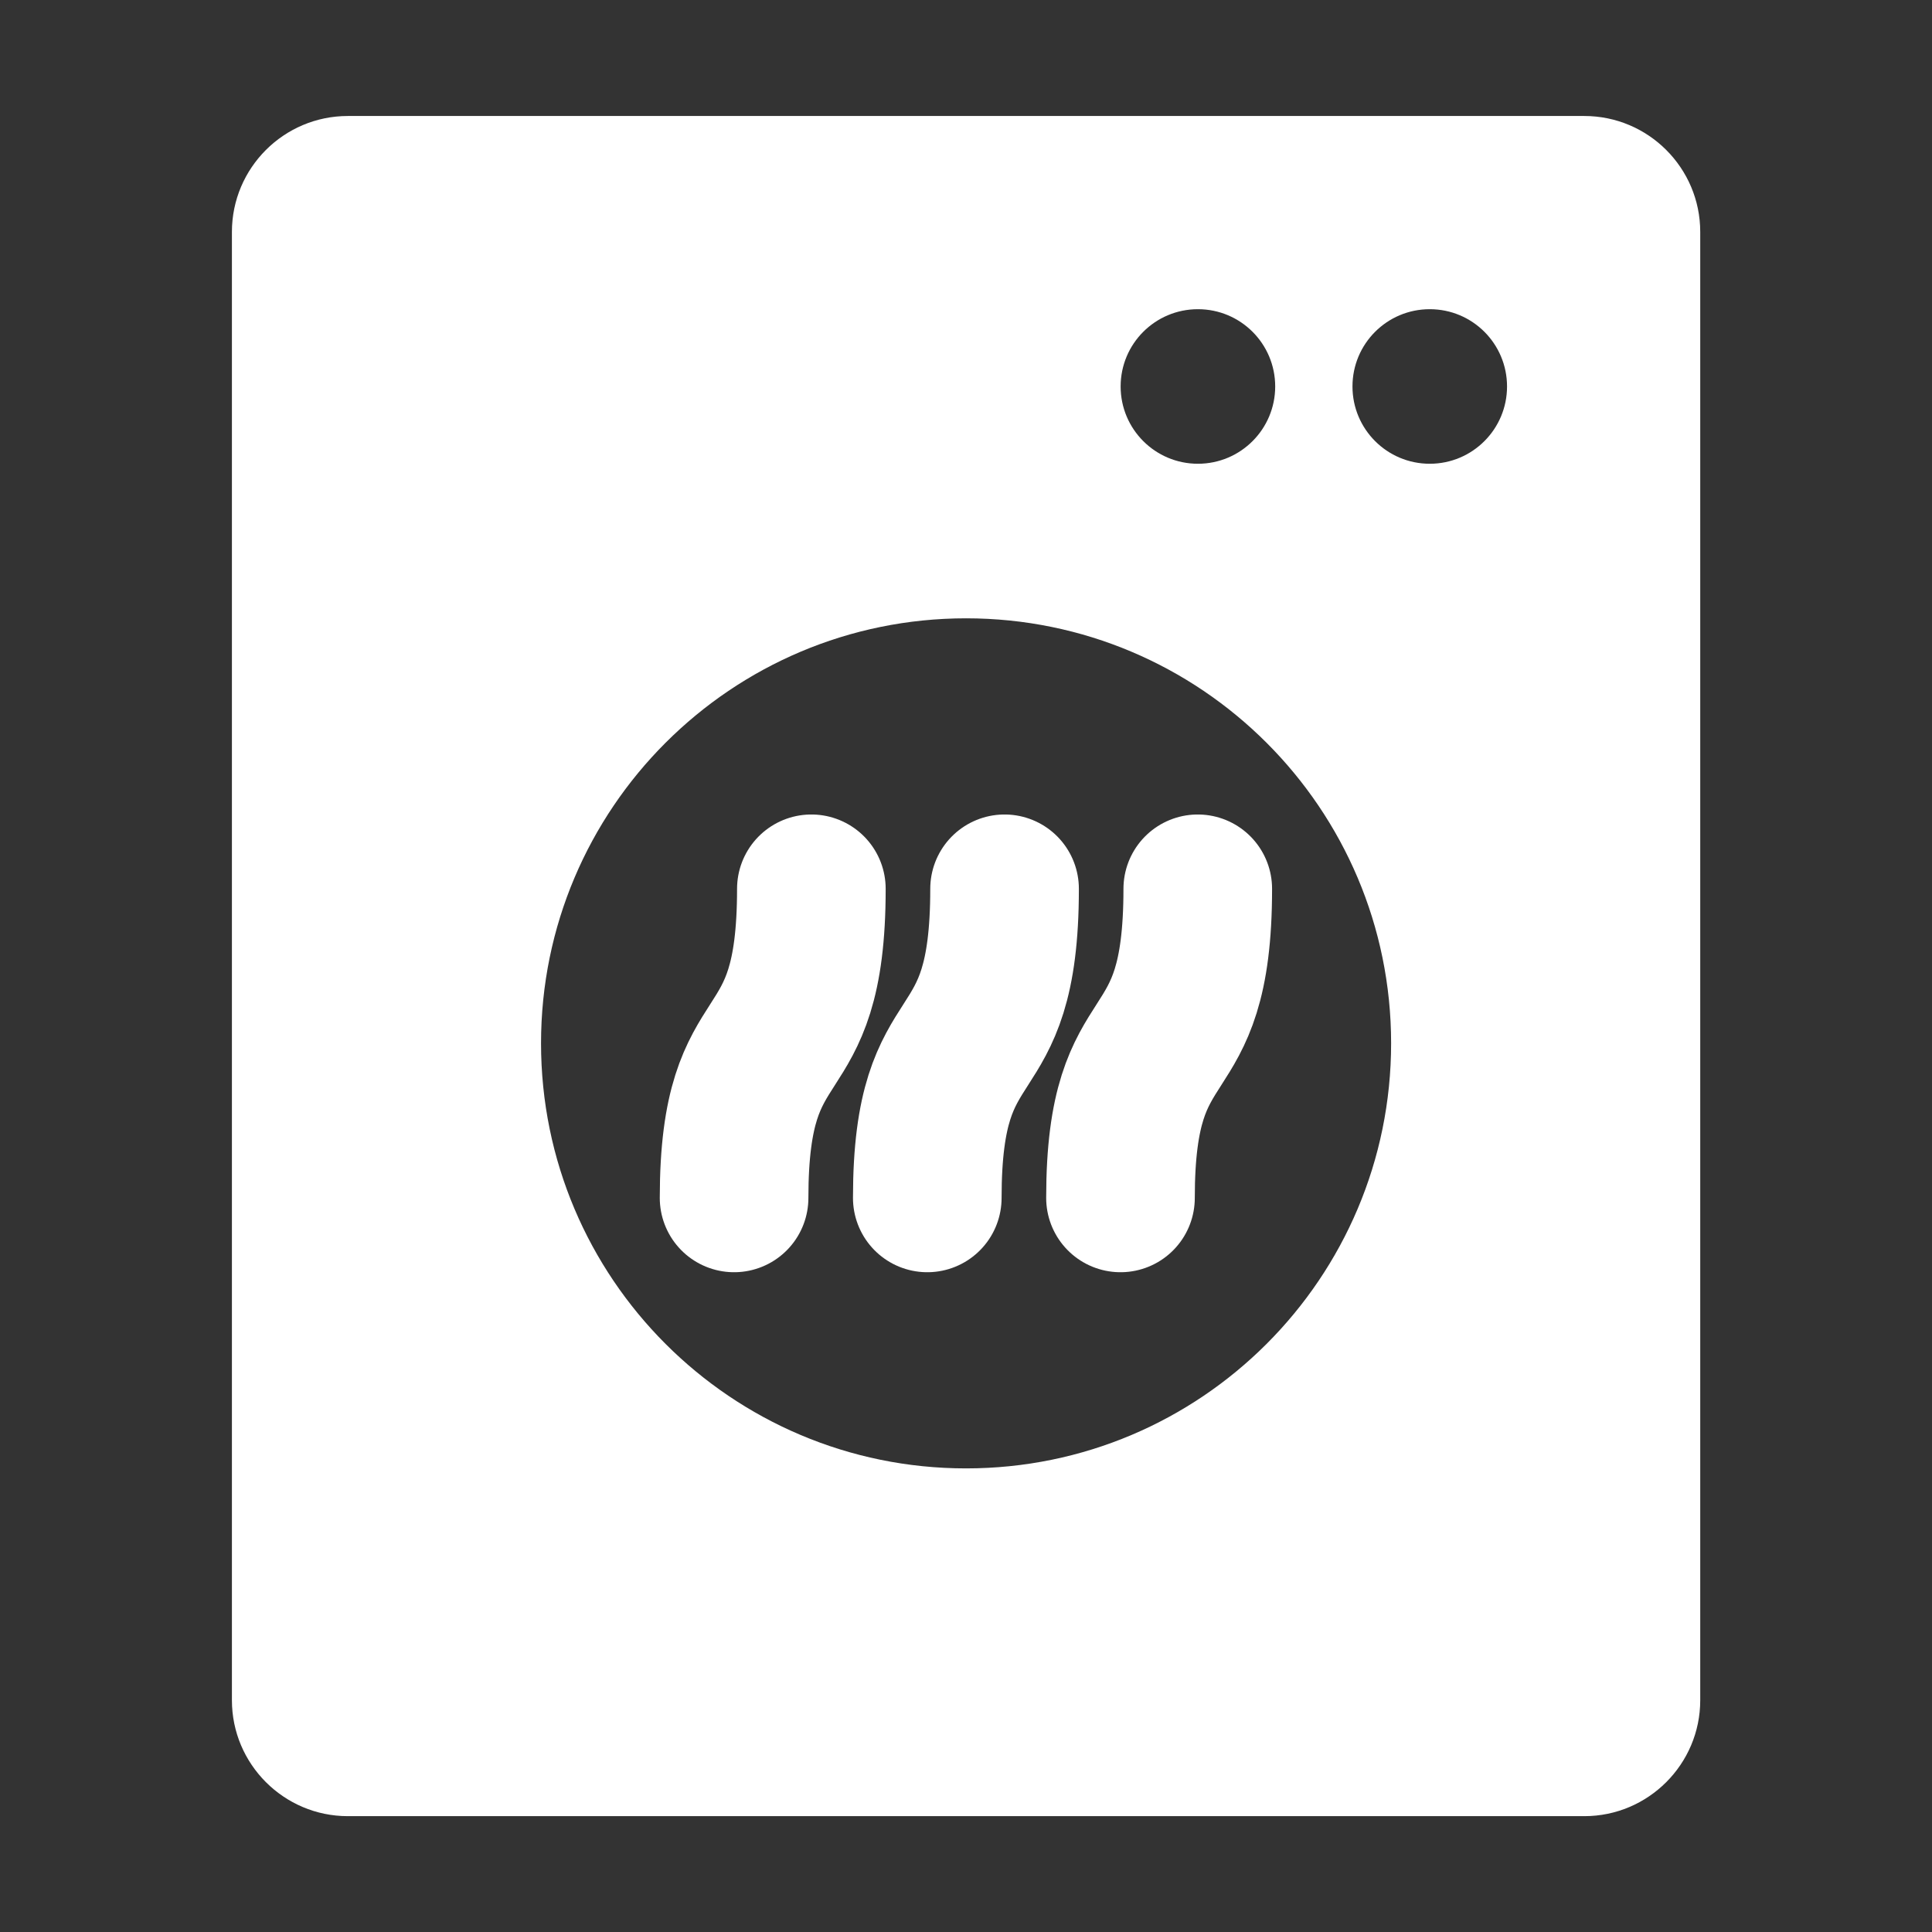
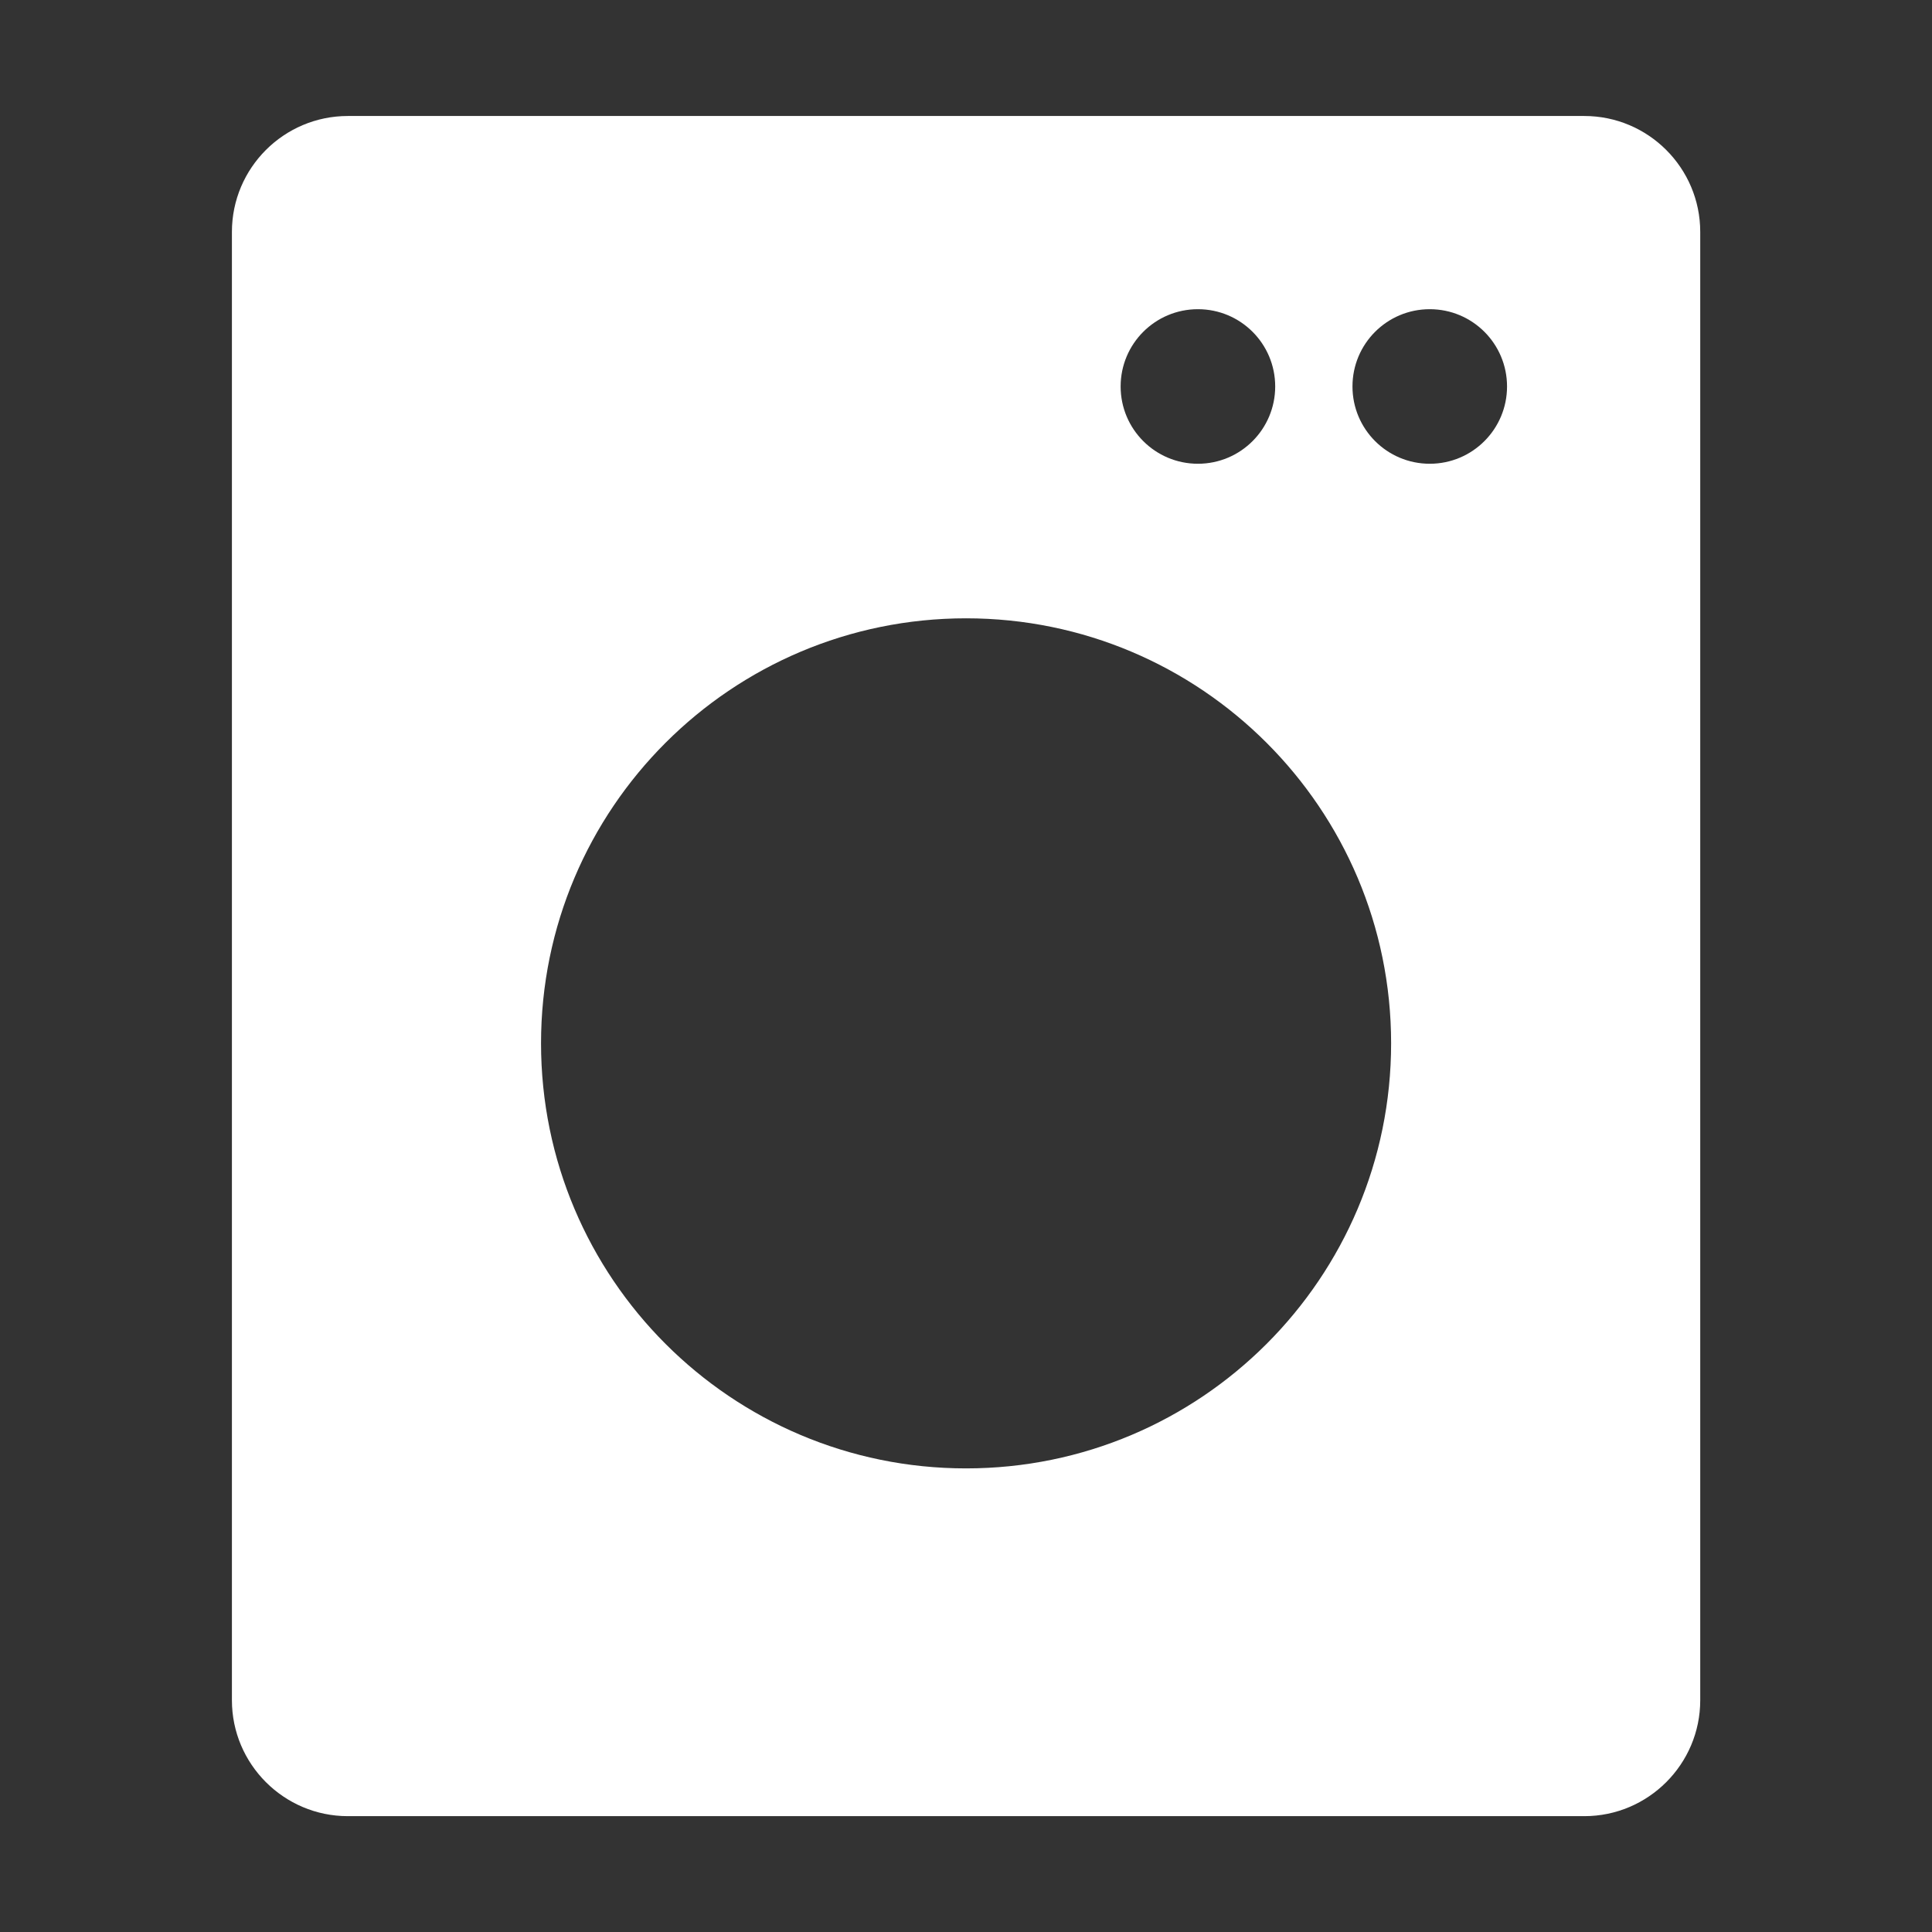
<svg xmlns="http://www.w3.org/2000/svg" width="26" height="26" viewBox="0 0 26 26" fill="none">
  <rect x="0" y="0" width="26" height="26" fill="#333333" stroke="none" />
  <path d="M21.321 1.561H4.681C3.821 1.561 3.121 2.26 3.121 3.121V22.881C3.121 23.741 3.821 24.441 4.681 24.441H21.321C22.181 24.441 22.881 23.741 22.881 22.881V3.121C22.881 2.26 22.181 1.561 21.321 1.561ZM16.121 4.161C16.696 4.161 17.161 4.626 17.161 5.201C17.161 5.775 16.696 6.241 16.121 6.241C15.546 6.241 15.081 5.775 15.081 5.201C15.081 4.626 15.546 4.161 16.121 4.161ZM13.001 19.761C9.842 19.761 7.281 17.2 7.281 14.04C7.281 10.882 9.842 8.321 13.001 8.321C16.159 8.321 18.721 10.882 18.721 14.04C18.721 17.2 16.159 19.761 13.001 19.761ZM19.241 6.241C18.666 6.241 18.201 5.775 18.201 5.201C18.201 4.626 18.666 4.161 19.241 4.161C19.816 4.161 20.281 4.626 20.281 5.201C20.281 5.775 19.816 6.241 19.241 6.241Z" fill="white" />
-   <path d="M16.119 11.961C16.119 14.519 15.079 13.601 15.079 16.121M13.519 11.961C13.519 14.519 12.479 13.601 12.479 16.121M10.919 11.961C10.919 14.519 9.879 13.601 9.879 16.121" stroke="white" stroke-width="2" stroke-linecap="round" stroke-linejoin="round" />
</svg>